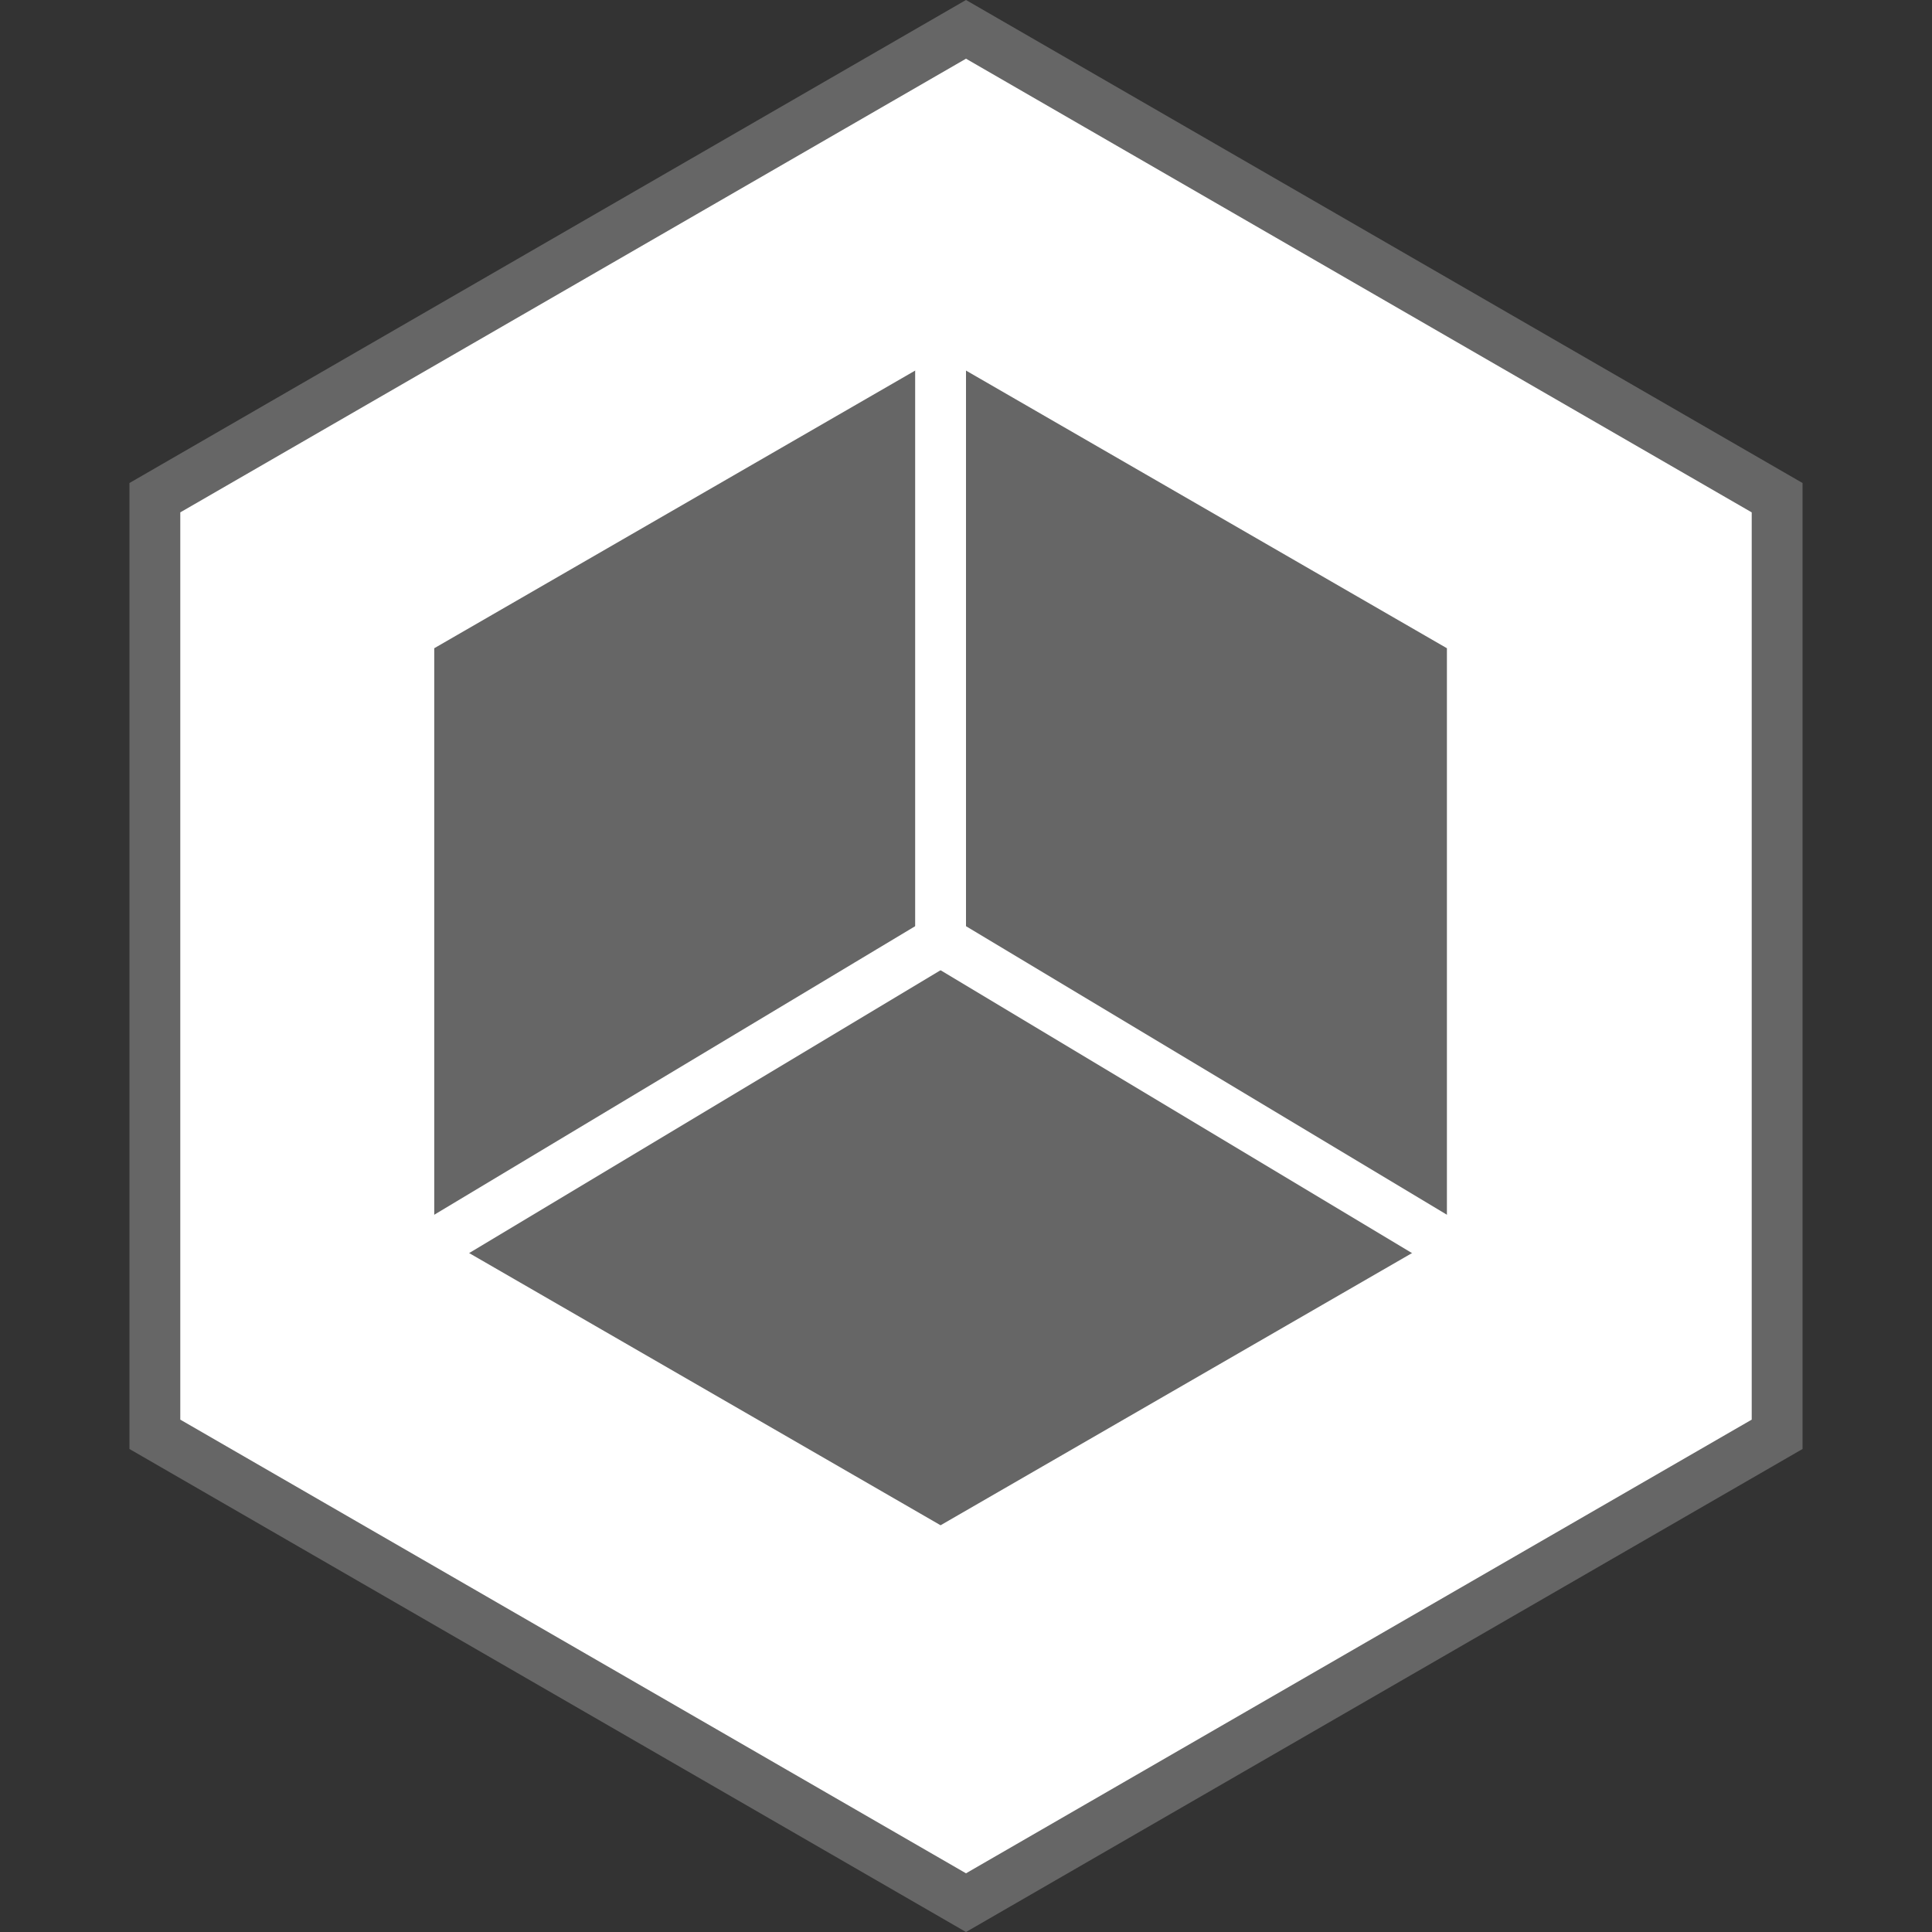
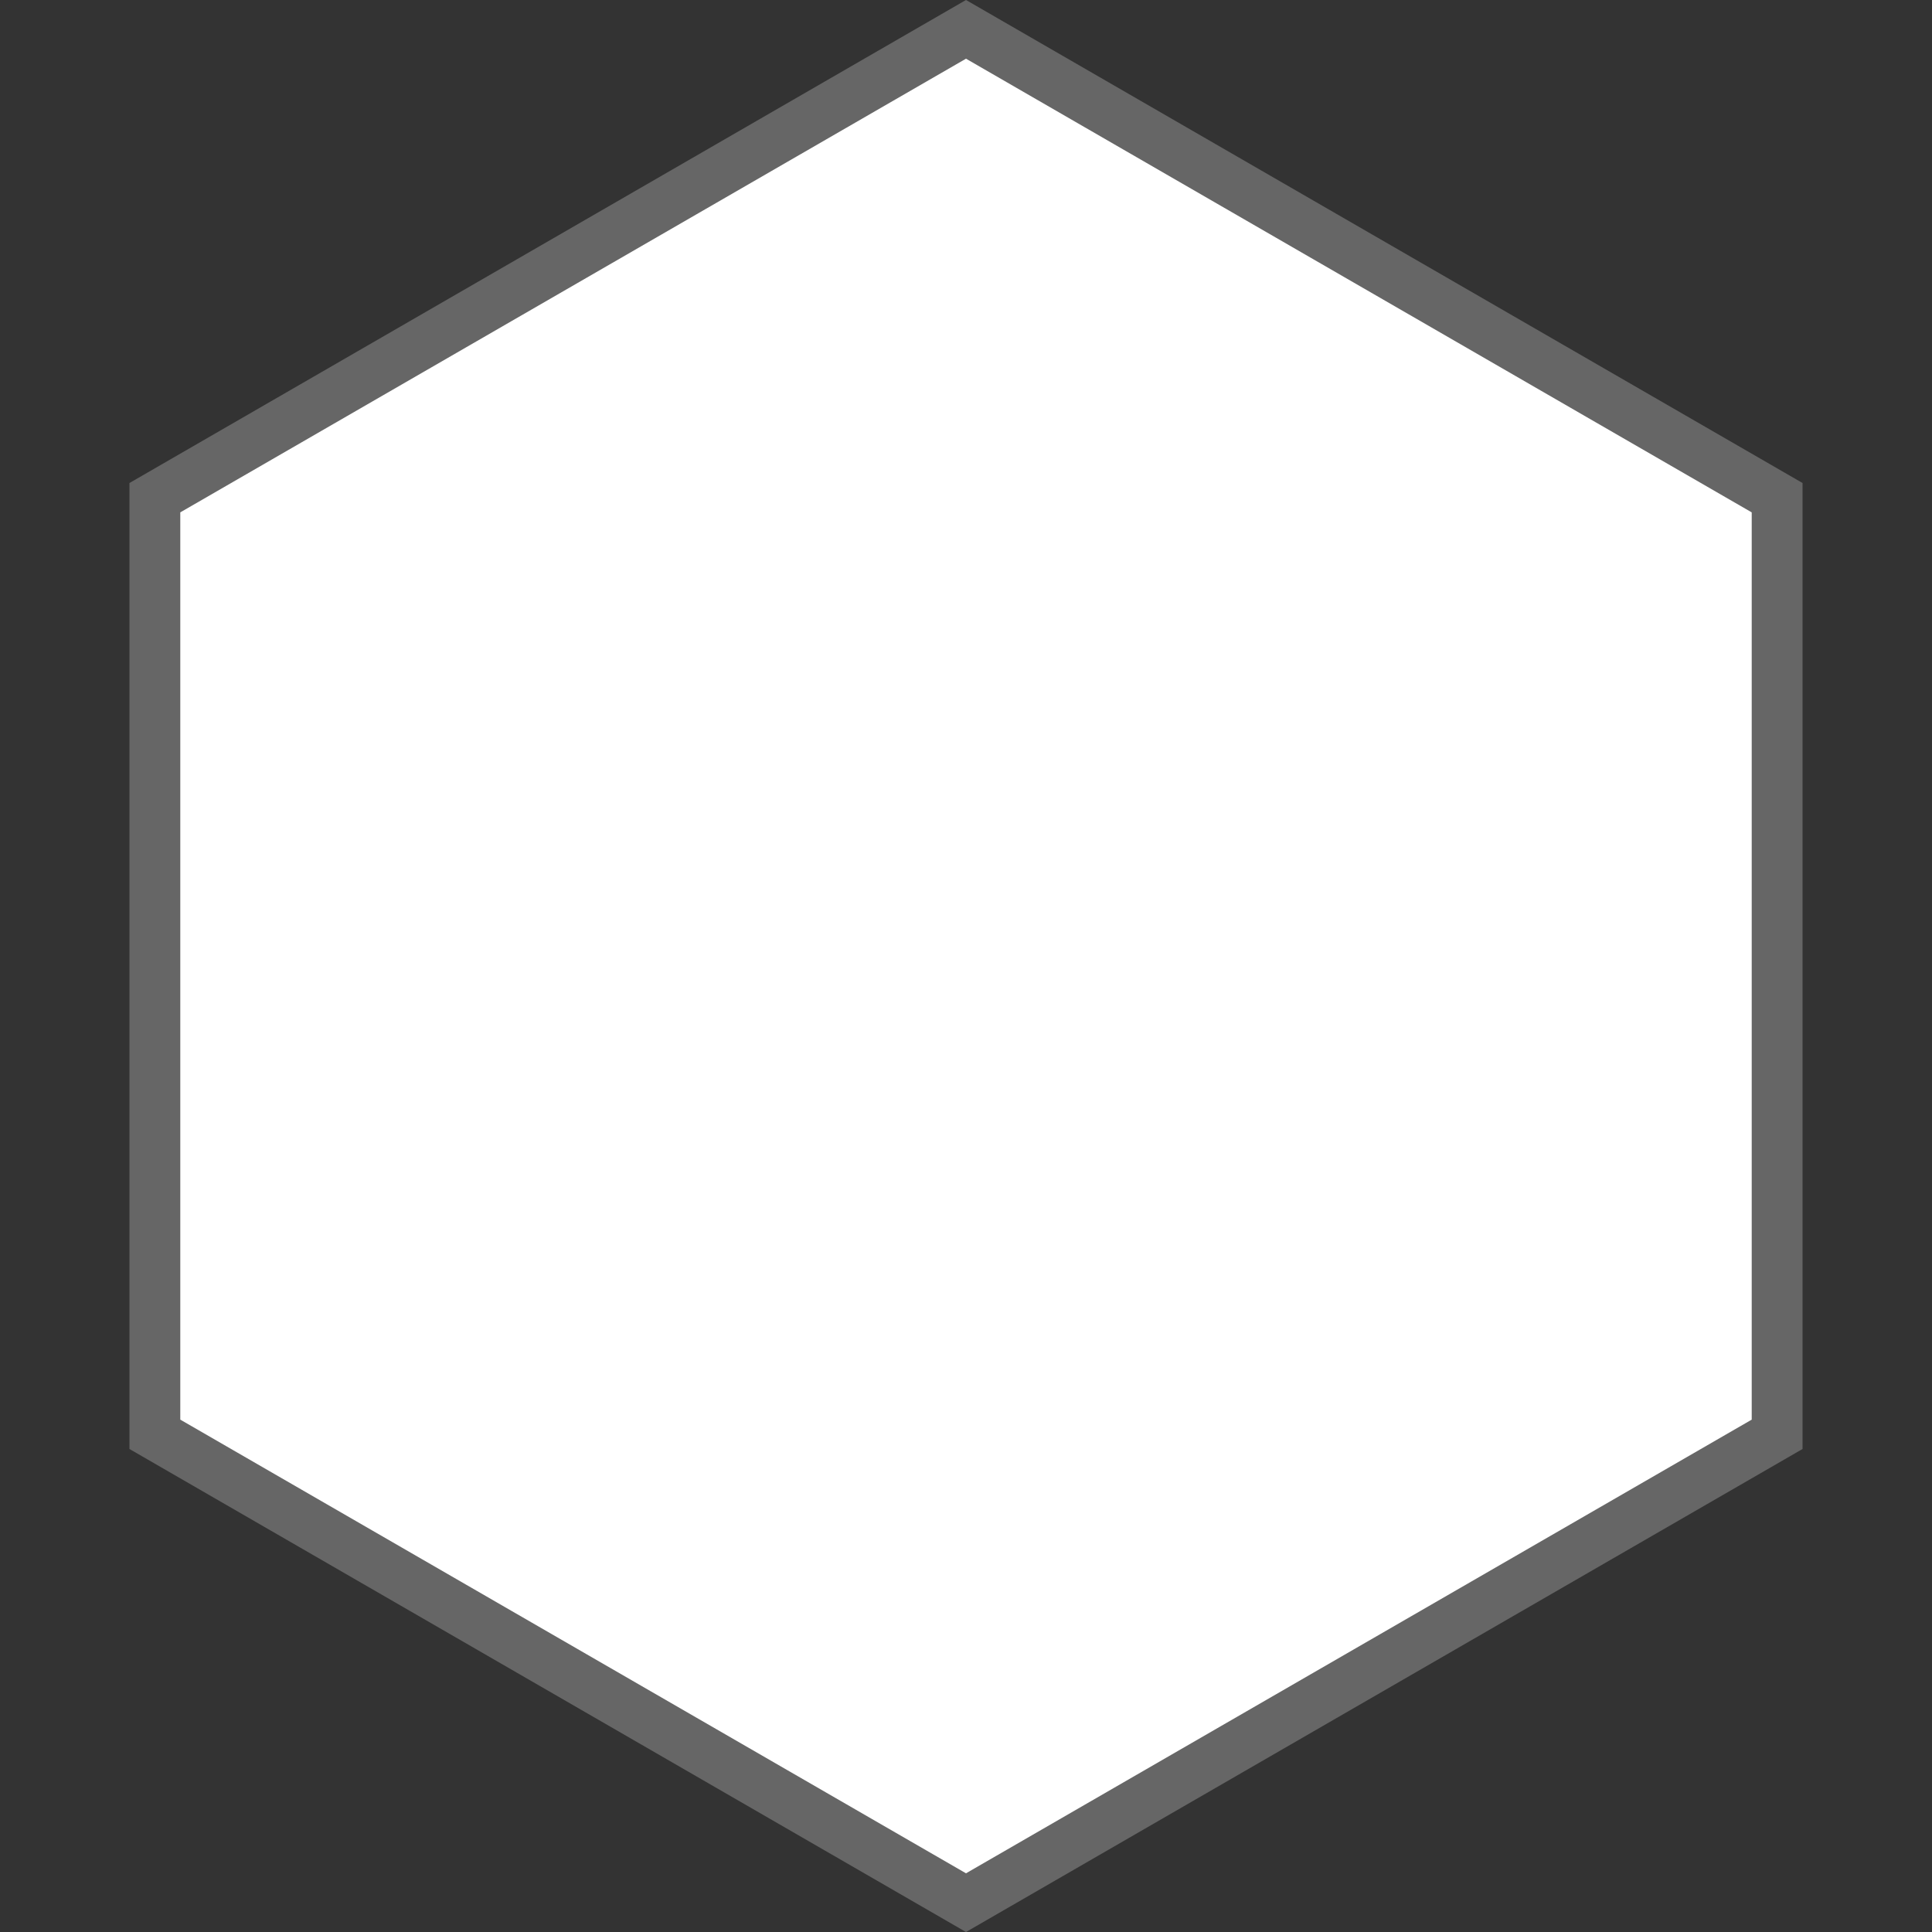
<svg xmlns="http://www.w3.org/2000/svg" width="38px" height="38px" viewBox="0 0 38 38" version="1.1">
  <rect x="0" y="0" width="38" height="38" fill="#333333" stroke="none" />
  <title>灰色点</title>
  <g id="页面-1" stroke="none" stroke-width="1" fill="none" fill-rule="evenodd">
    <g id="第九备份" transform="translate(-941, -834)">
      <g id="灰色点" transform="translate(941, 834)">
        <path d="M19,0.577 L34.954,9.789 L34.954,28.211 L19,37.423 L3.046,28.211 L3.046,9.789 L19,0.577 Z" id="多边形" stroke="#666666" fill="#FFFFFF" />
-         <polygon id="多边形" fill="#666666" points="18.5 7 28.459 12.75 28.459 24.25 18.5 30 8.541 24.25 8.541 12.75" />
-         <line x1="18.5" y1="6.5" x2="18.5" y2="18.5" id="直线-3" stroke="#FFFFFF" stroke-linecap="square" />
-         <line x1="18.5" y1="18.5" x2="8.5" y2="24.5" id="直线-3备份" stroke="#FFFFFF" stroke-linecap="square" />
-         <line x1="18.5" y1="18.5" x2="28.5" y2="24.5" id="直线-3备份" stroke="#FFFFFF" stroke-linecap="square" />
      </g>
    </g>
  </g>
</svg>